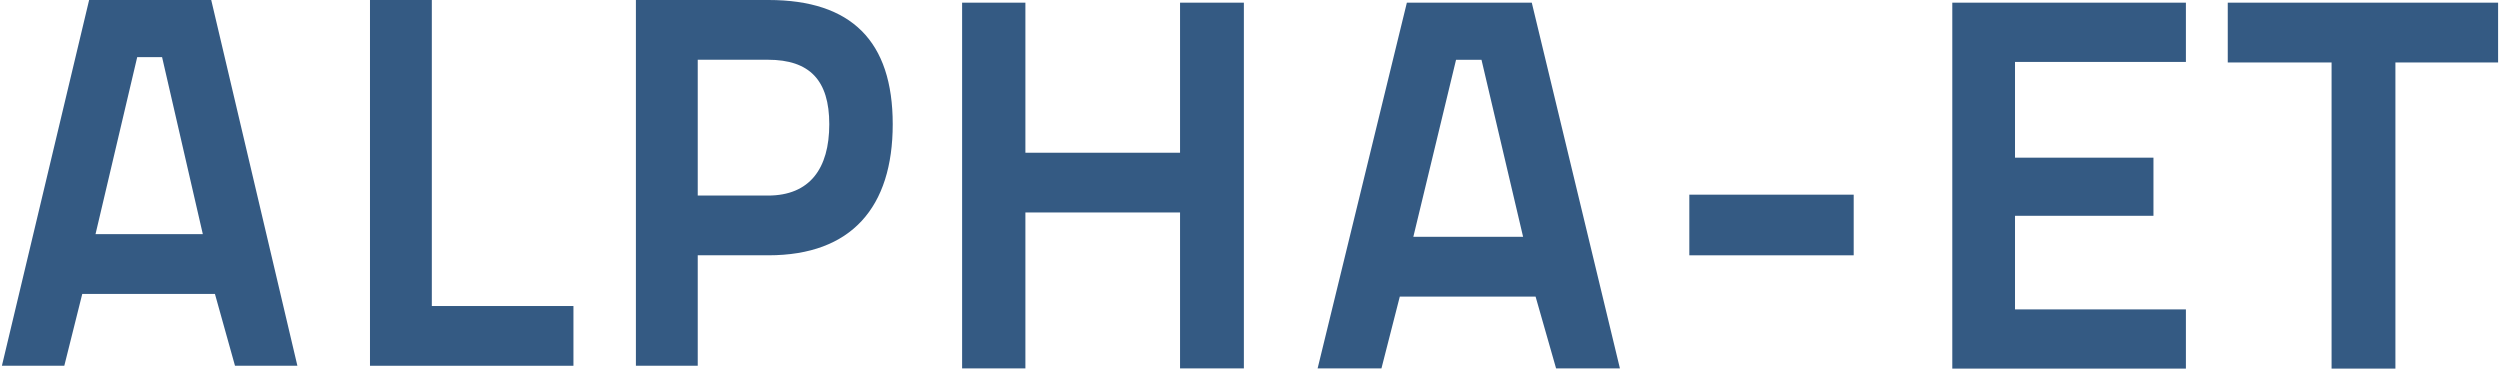
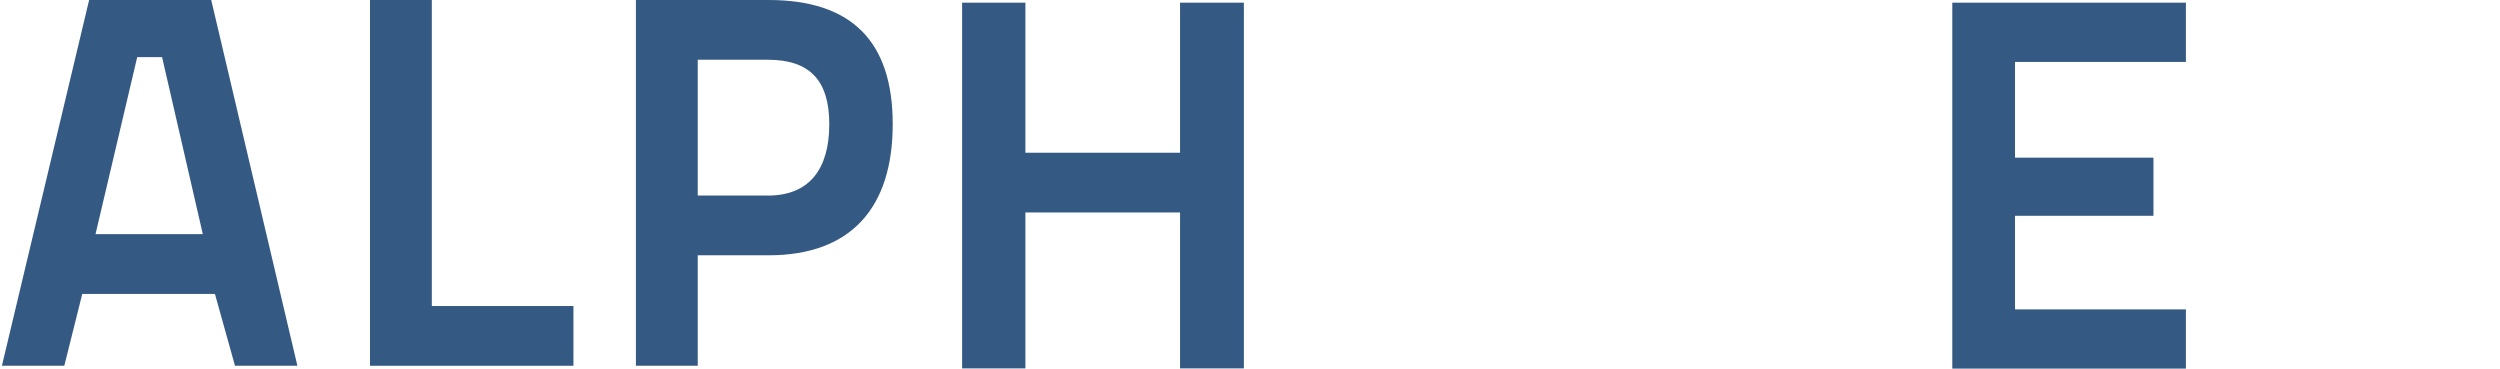
<svg xmlns="http://www.w3.org/2000/svg" id="Ebene_1" width="156" height="23" viewBox="0 0 156.426 23.098">
  <defs>
    <style>.cls-1{fill:#345a83;}</style>
  </defs>
  <path class="cls-1" d="M5.466,0h7.651l5.4,22.921h-3.91l-1.257-4.5H5.035l-1.125,4.5H0L5.466,0ZM5.866,14.674h6.725l-2.554-11.095h-1.558l-2.613,11.095Z" />
  <path class="cls-1" d="M23.066,22.921V0h3.875v19.177h8.875v3.744h-12.75Z" />
  <path class="cls-1" d="M43.605,15.998v6.923h-3.875V0h8.311c5.2,0,7.783,2.584,7.783,7.783s-2.583,8.215-7.783,8.215h-4.436ZM48.005,12.255c2.616,0,3.843-1.688,3.843-4.472,0-2.748-1.227-4.039-3.843-4.039h-4.4v8.511h4.4Z" />
  <path class="cls-1" d="M73.829,13.316h-9.691v9.772h-3.966V.168h3.966v9.405h9.691V.168h4v22.917h-4v-9.769Z" />
-   <path class="cls-1" d="M88.043.168h7.828l5.524,22.92h-4l-1.286-4.503h-8.508l-1.151,4.503h-4L88.043.168ZM88.448,14.841h6.879l-2.607-11.094h-1.595l-2.677,11.094Z" />
-   <path class="cls-1" d="M105.744,12.199h10.3v3.8h-10.3v-3.8Z" />
  <path class="cls-1" d="M122.223.168h14.639v3.715h-10.709v5.997h8.676v3.642h-8.676v5.866h10.709v3.709h-14.639V.168Z" />
-   <path class="cls-1" d="M139.484.168h16.942v3.745h-6.435v19.185h-4V3.913h-6.506V.168Z" />
</svg>